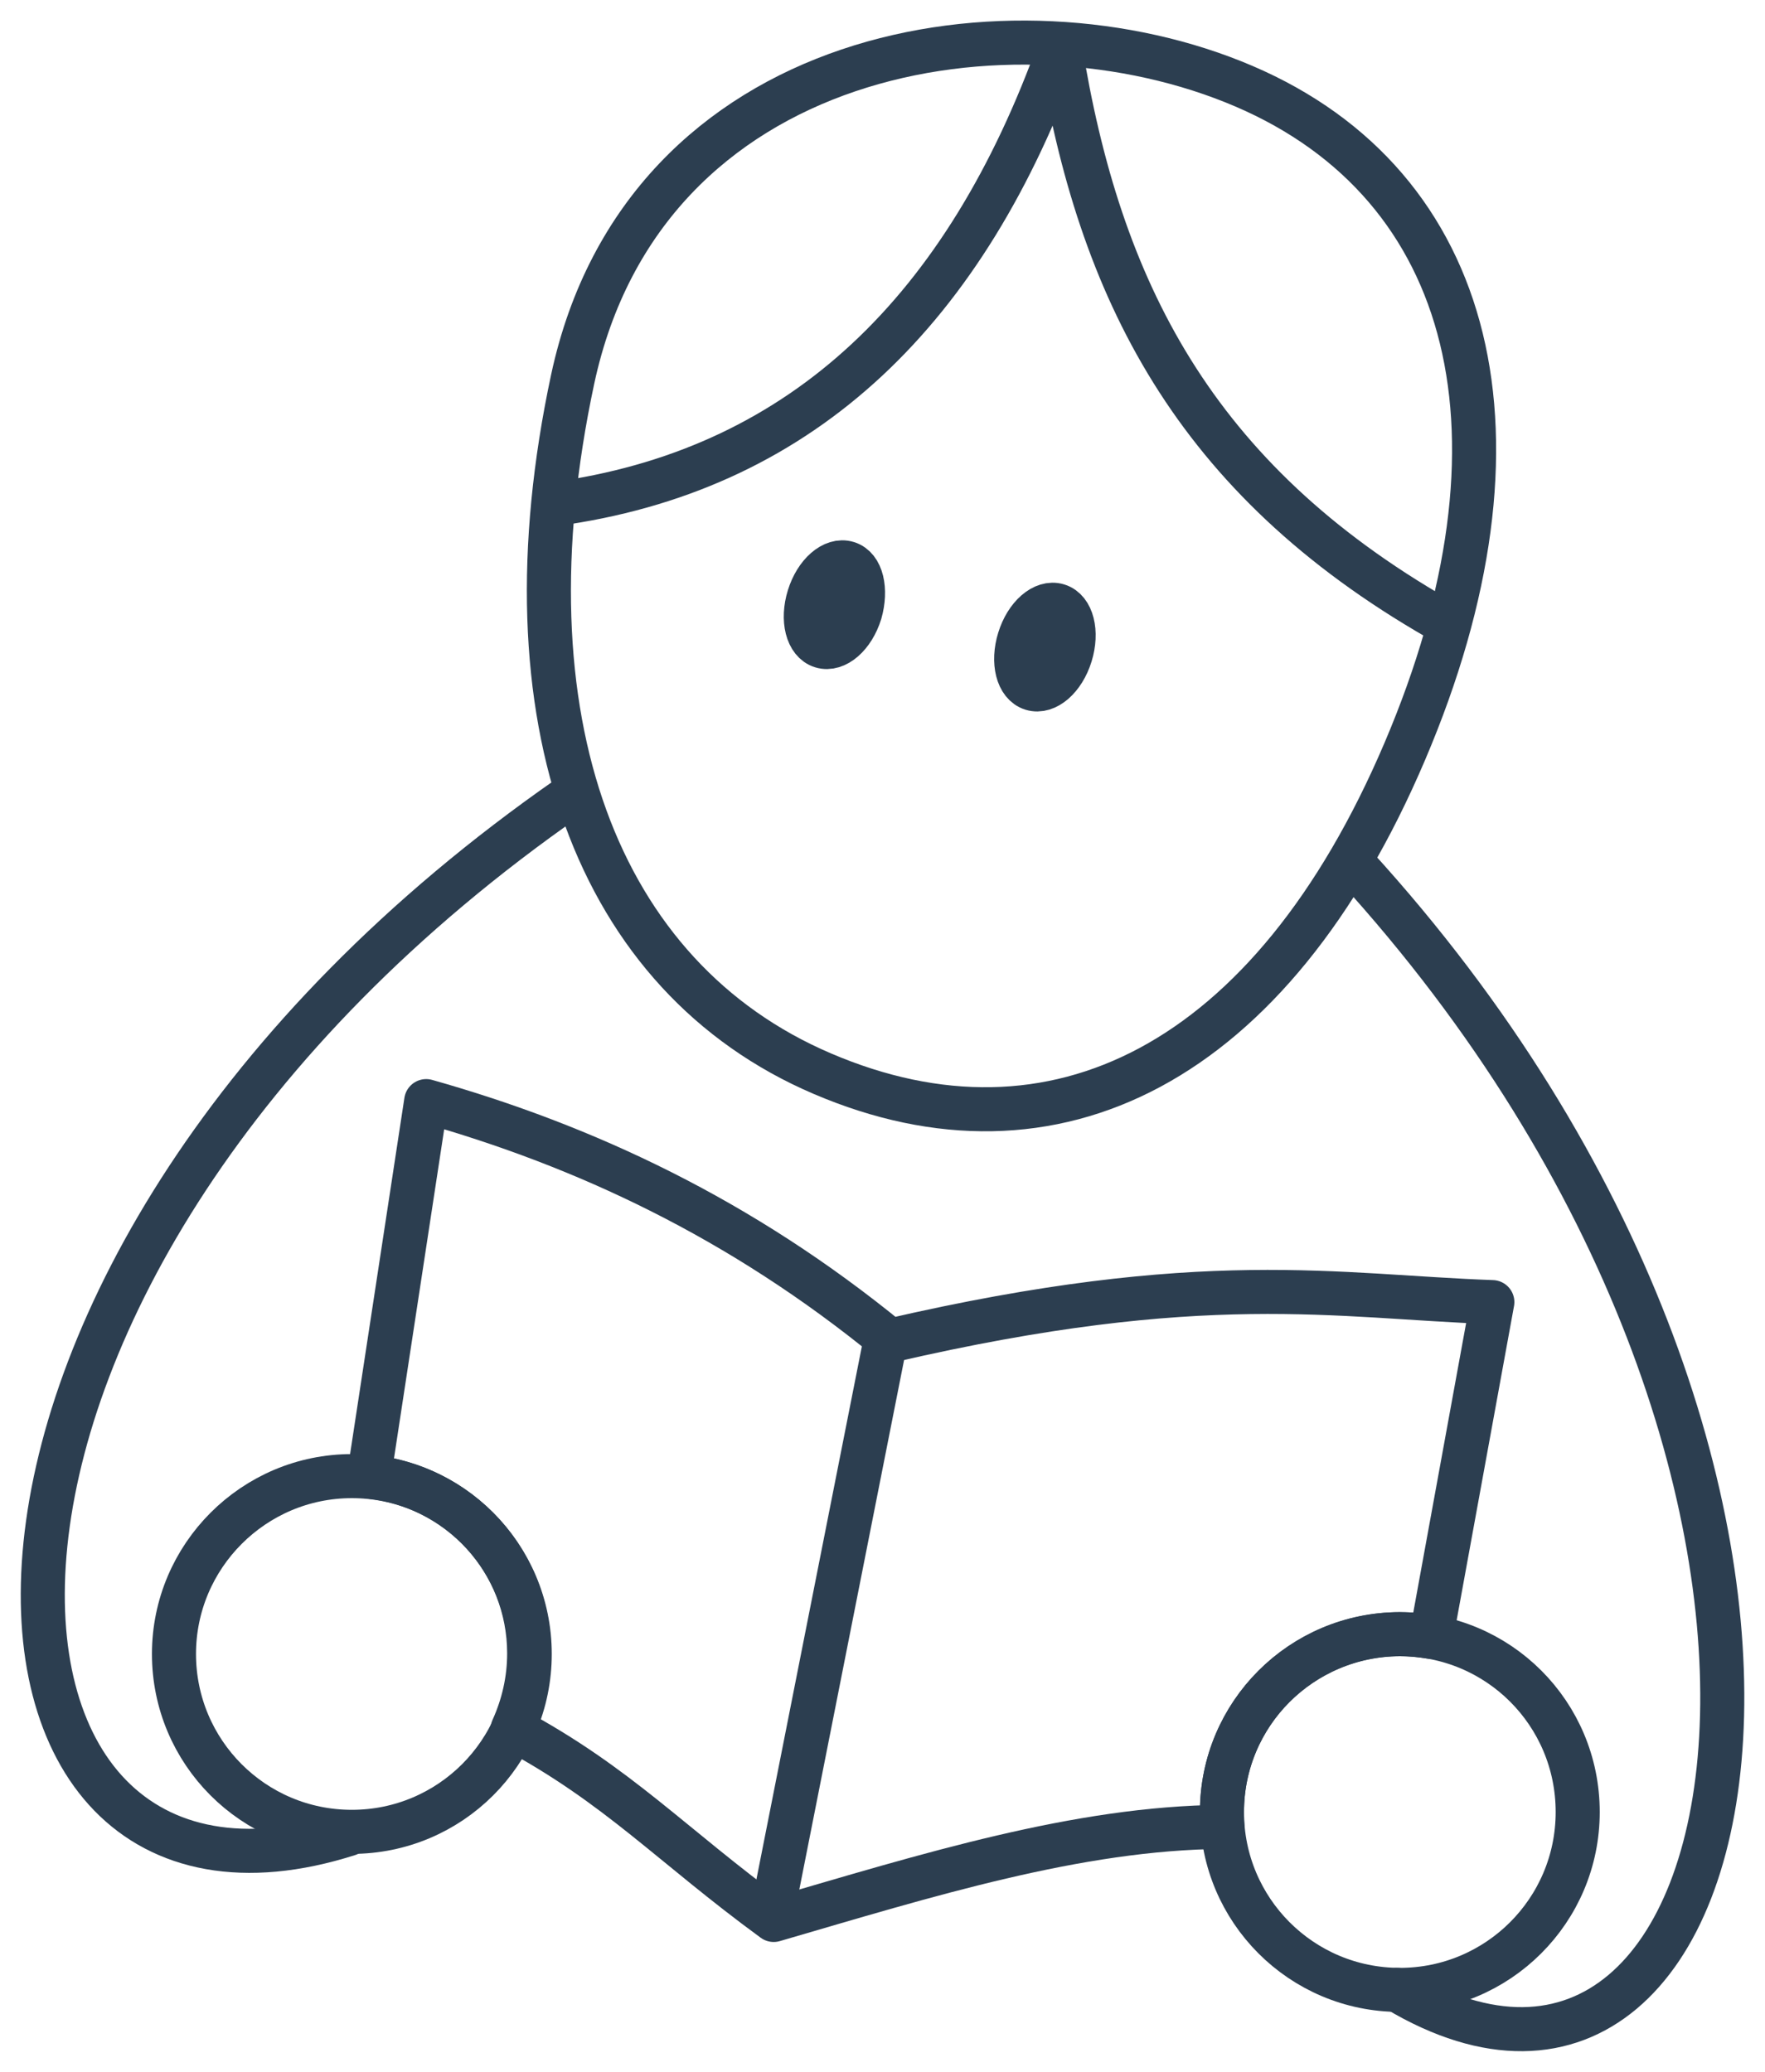
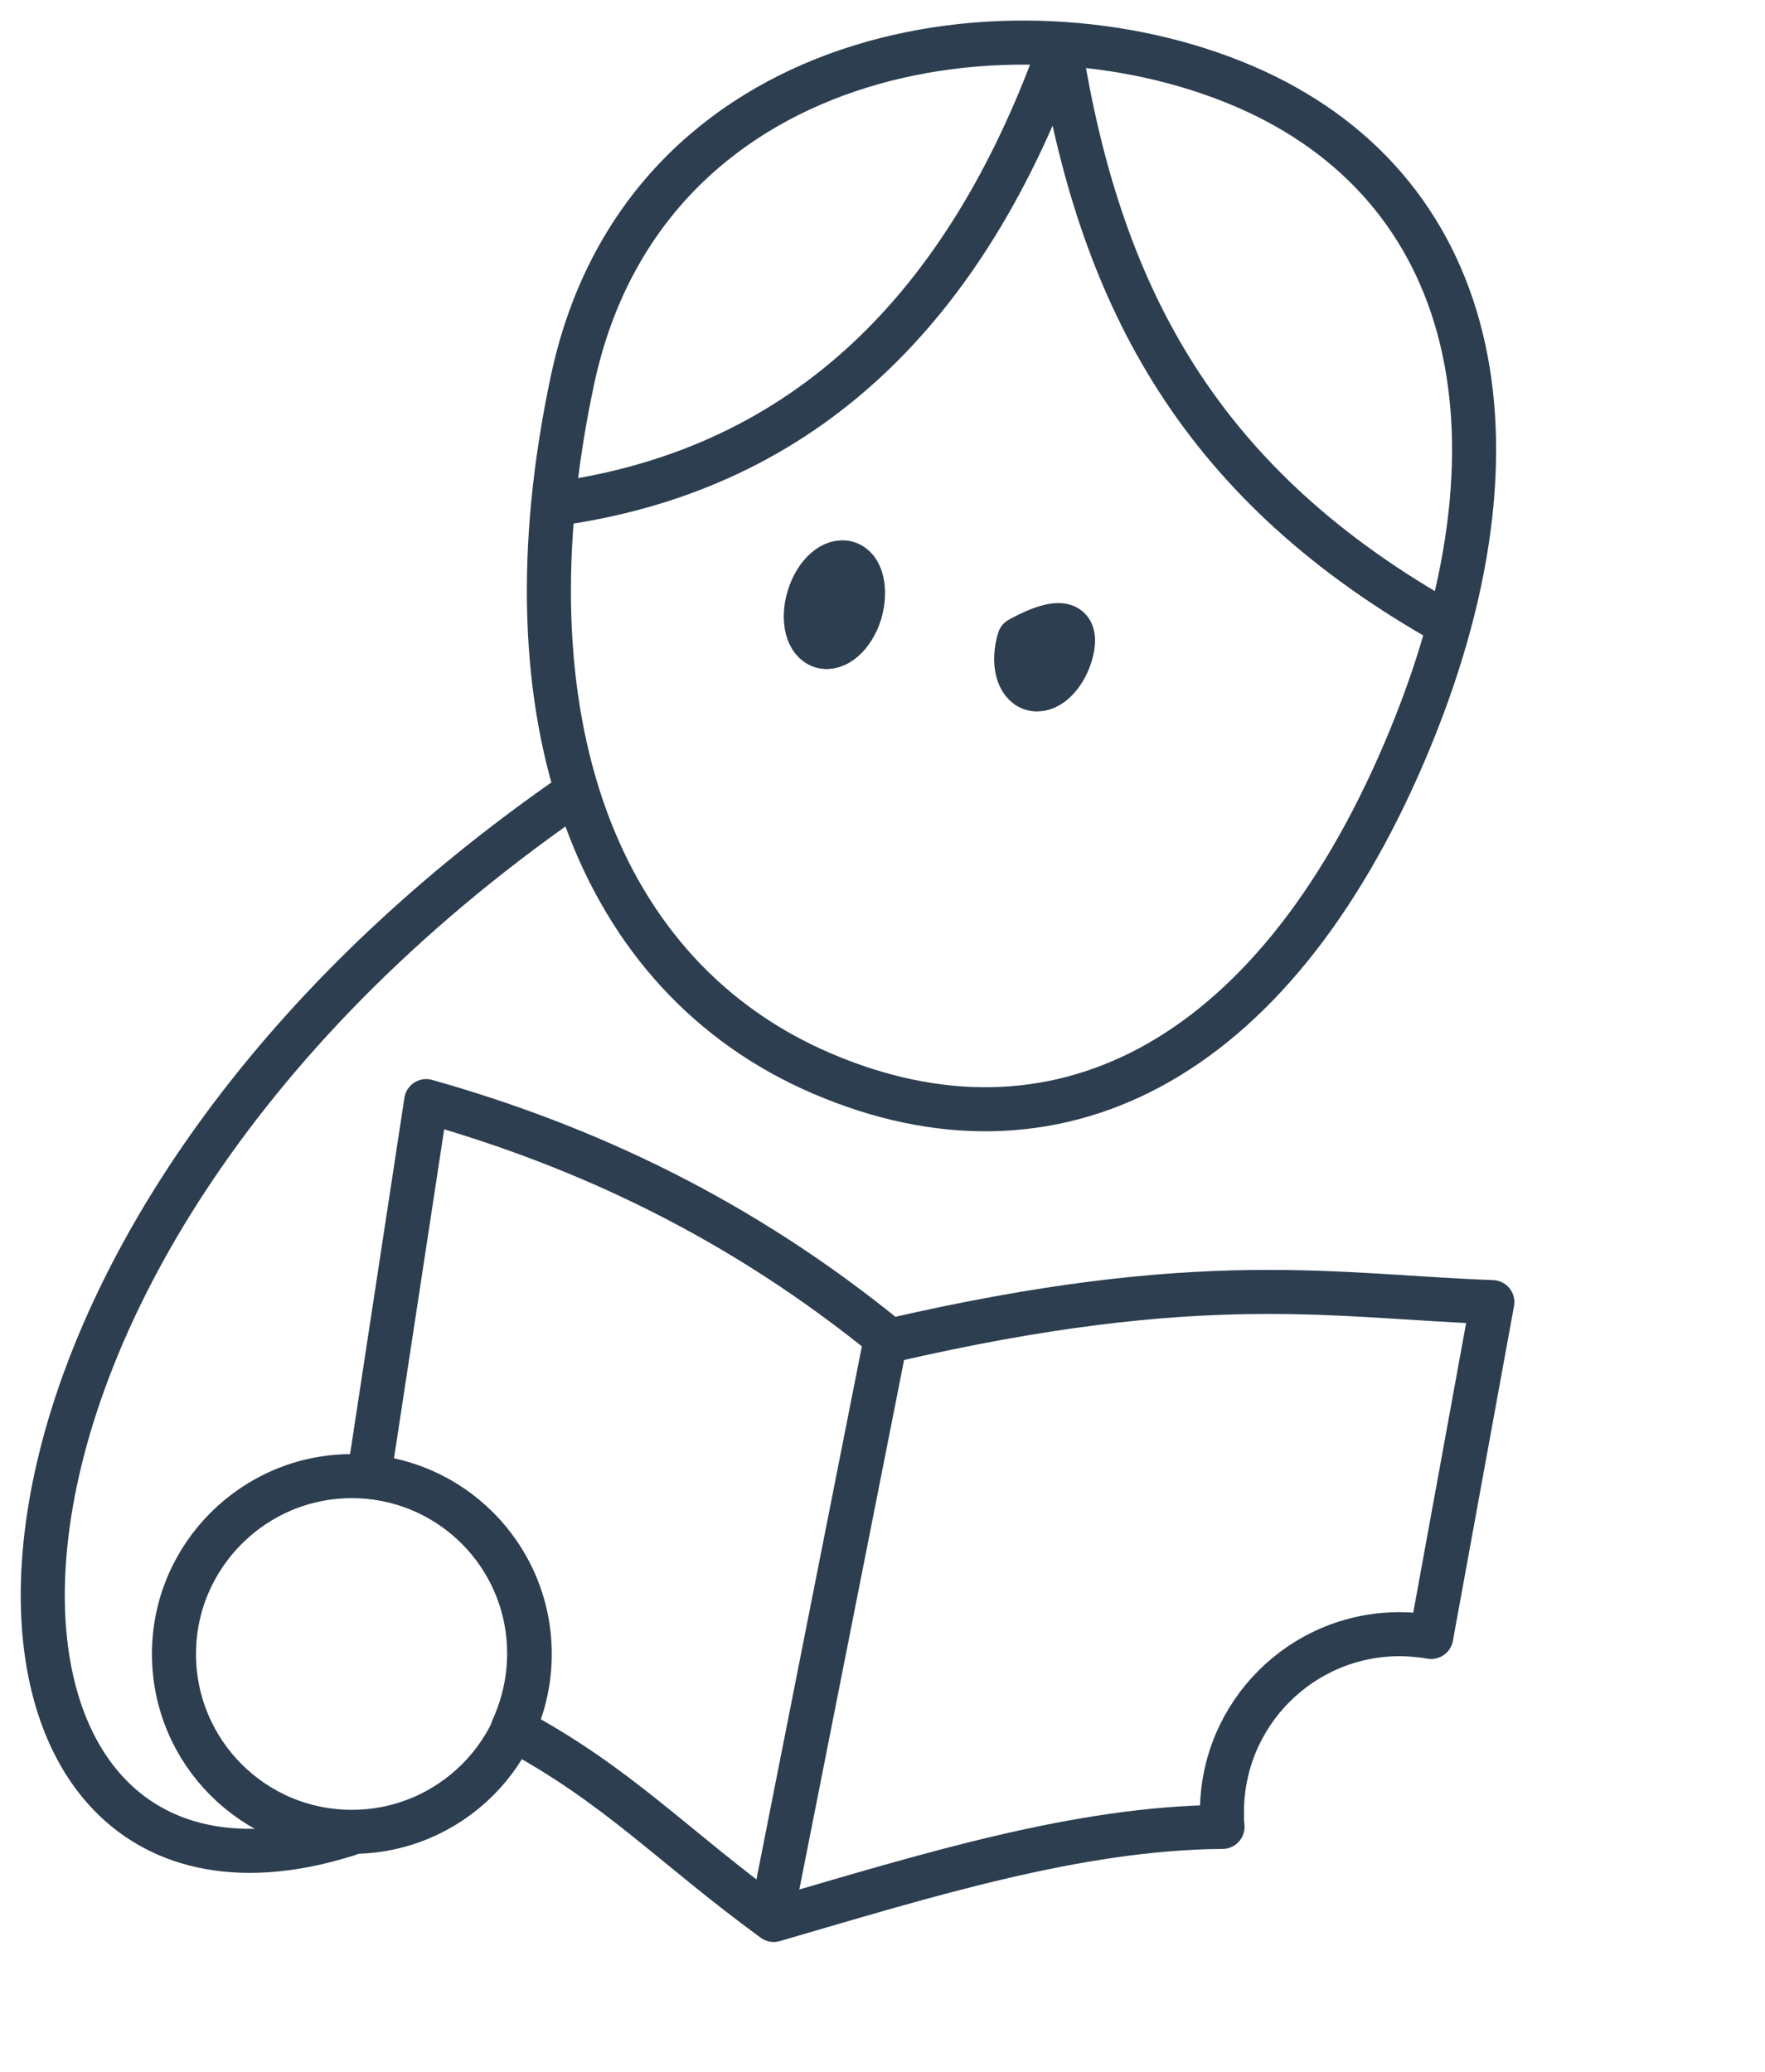
<svg xmlns="http://www.w3.org/2000/svg" xmlns:ns1="http://www.inkscape.org/namespaces/inkscape" xmlns:ns2="http://sodipodi.sourceforge.net/DTD/sodipodi-0.dtd" version="1.1" id="svg2" ns1:export-filename="J:\My Projects\citeproc-java\gh-pages\images\reader.png" ns1:export-xdpi="90.016701" ns1:export-ydpi="90.016701" ns1:version="0.48.4 r9939" ns2:docname="reader.svg" x="0px" y="0px" viewBox="0 0 370.5 434.9" style="enable-background:new 0 0 370.5 434.9;" xml:space="preserve">
  <style type="text/css">
	.st0{fill:none;stroke:#2C3E50;stroke-width:8;stroke-linecap:round;stroke-linejoin:round;stroke-miterlimit:4.624;}
	.st1{fill:none;stroke:#2C3E50;stroke-width:8.001;stroke-linecap:round;stroke-linejoin:round;stroke-miterlimit:5.115;}
	.st2{fill:none;stroke:#2C3E50;stroke-width:8;stroke-miterlimit:4.624;}
	.st3{fill:#2C3E50;stroke:#2C3E50;stroke-width:8;stroke-linecap:round;stroke-linejoin:round;stroke-miterlimit:4.426;}
</style>
  <ns2:namedview bordercolor="#666666" borderopacity="1.0" fit-margin-bottom="5" fit-margin-left="5" fit-margin-right="5" fit-margin-top="5" id="base" ns1:current-layer="layer1" ns1:cx="26.370489" ns1:cy="314.7237" ns1:document-units="px" ns1:pageopacity="0.0" ns1:pageshadow="2" ns1:window-height="1017" ns1:window-maximized="1" ns1:window-width="1920" ns1:window-x="-8" ns1:window-y="-8" ns1:zoom="0.78870185" pagecolor="#ffffff" showgrid="false">
	</ns2:namedview>
  <g id="layer1" transform="translate(-134.385,-405.985)" ns1:groupmode="layer" ns1:label="Ebene 1">
    <g id="g3850" transform="matrix(1.156,0,0,1.156,-90.352,-87.212)">
      <path id="path3834" ns1:connector-curvature="0" ns2:nodetypes="cc" class="st0" d="M354.9,671.6l-20.1,101.6" />
-       <path id="path3836" ns2:cx="226.95522" ns2:cy="759.47583" ns2:rx="29.161844" ns2:ry="29.161844" ns2:type="arc" class="st1" d="    M416.3,755.7c0,17.8,14.4,32.3,32.3,32.3c17.8,0,32.3-14.4,32.3-32.3s-14.4-32.3-32.3-32.3C430.7,723.5,416.3,737.9,416.3,755.7z" />
      <path id="path3838" ns2:cx="226.95522" ns2:cy="759.47583" ns2:rx="29.161844" ns2:ry="29.161844" ns2:type="arc" class="st1" d="    M226,727c0,17.8,14.4,32.3,32.3,32.3c17.8,0,32.3-14.4,32.3-32.3c0-17.8-14.4-32.3-32.3-32.3C240.5,694.7,226,709.2,226,727z" />
-       <path id="path3840_1_" ns1:connector-curvature="0" ns2:nodetypes="cc" class="st0" d="M440.4,583.8    c100.9,110.6,74,243.8,7.7,204.2" />
      <path id="path3842_1_" ns1:connector-curvature="0" ns2:nodetypes="cc" class="st0" d="M297.7,571.4    c-124,86.3-116.1,212.6-40,188.3" />
      <path id="path3827" ns1:connector-curvature="0" ns2:nodetypes="sssss" class="st2" d="M343.7,621.6    c42,18,81.5-1.5,105.8-58.5c24.3-57,12.8-102.8-29.2-120.8s-108.9-7.4-121.9,53.2C285.2,557.2,302.8,604.1,343.7,621.6z" />
      <path id="path3830" ns1:connector-curvature="0" ns2:nodetypes="ccc" class="st0" d="M455.6,539    c-44.4-25.5-61.6-59.7-68.7-103.8c-17.1,47.8-46.5,76.1-89.8,82.7" />
-       <path id="path3848" ns2:cx="338.53098" ns2:cy="514.13599" ns2:rx="5.0716248" ns2:ry="8.2413902" ns2:type="arc" class="st3" d="    M388.8,545.6c-1.3,4.2-4.4,6.9-7,6.1c-2.6-0.8-3.6-4.8-2.3-9c1.3-4.2,4.4-6.9,7-6.1C389.1,537.4,390.1,541.4,388.8,545.6z" />
+       <path id="path3848" ns2:cx="338.53098" ns2:cy="514.13599" ns2:rx="5.0716248" ns2:ry="8.2413902" ns2:type="arc" class="st3" d="    M388.8,545.6c-1.3,4.2-4.4,6.9-7,6.1c-2.6-0.8-3.6-4.8-2.3-9C389.1,537.4,390.1,541.4,388.8,545.6z" />
      <path id="path3844" ns2:cx="338.53098" ns2:cy="514.13599" ns2:rx="5.0716248" ns2:ry="8.2413902" ns2:type="arc" class="st3" d="    M350.6,537.9c-1.3,4.2-4.4,6.9-7,6.1c-2.6-0.8-3.6-4.8-2.3-9c1.3-4.2,4.4-6.9,7-6.1S351.8,533.7,350.6,537.9z" />
      <path class="st0" d="M416.3,755.7c0-17.8,14.4-32.3,32.3-32.3c1.9,0,3.8,0.2,5.7,0.5l11.1-60.8l0,0c-28.3-1-52.4-6.2-109.4,7    c-27.1-22.2-55.5-35.4-84.2-43.5l-10.4,68.2c16.3,1.6,29.1,15.3,29.1,32.1c0,4.9-1.1,9.5-3,13.7c19.2,10.3,28.8,21.1,47.4,34.7    c27.8-8.1,55.2-16.7,81.5-16.9C416.3,757.6,416.3,756.7,416.3,755.7z" />
    </g>
  </g>
</svg>